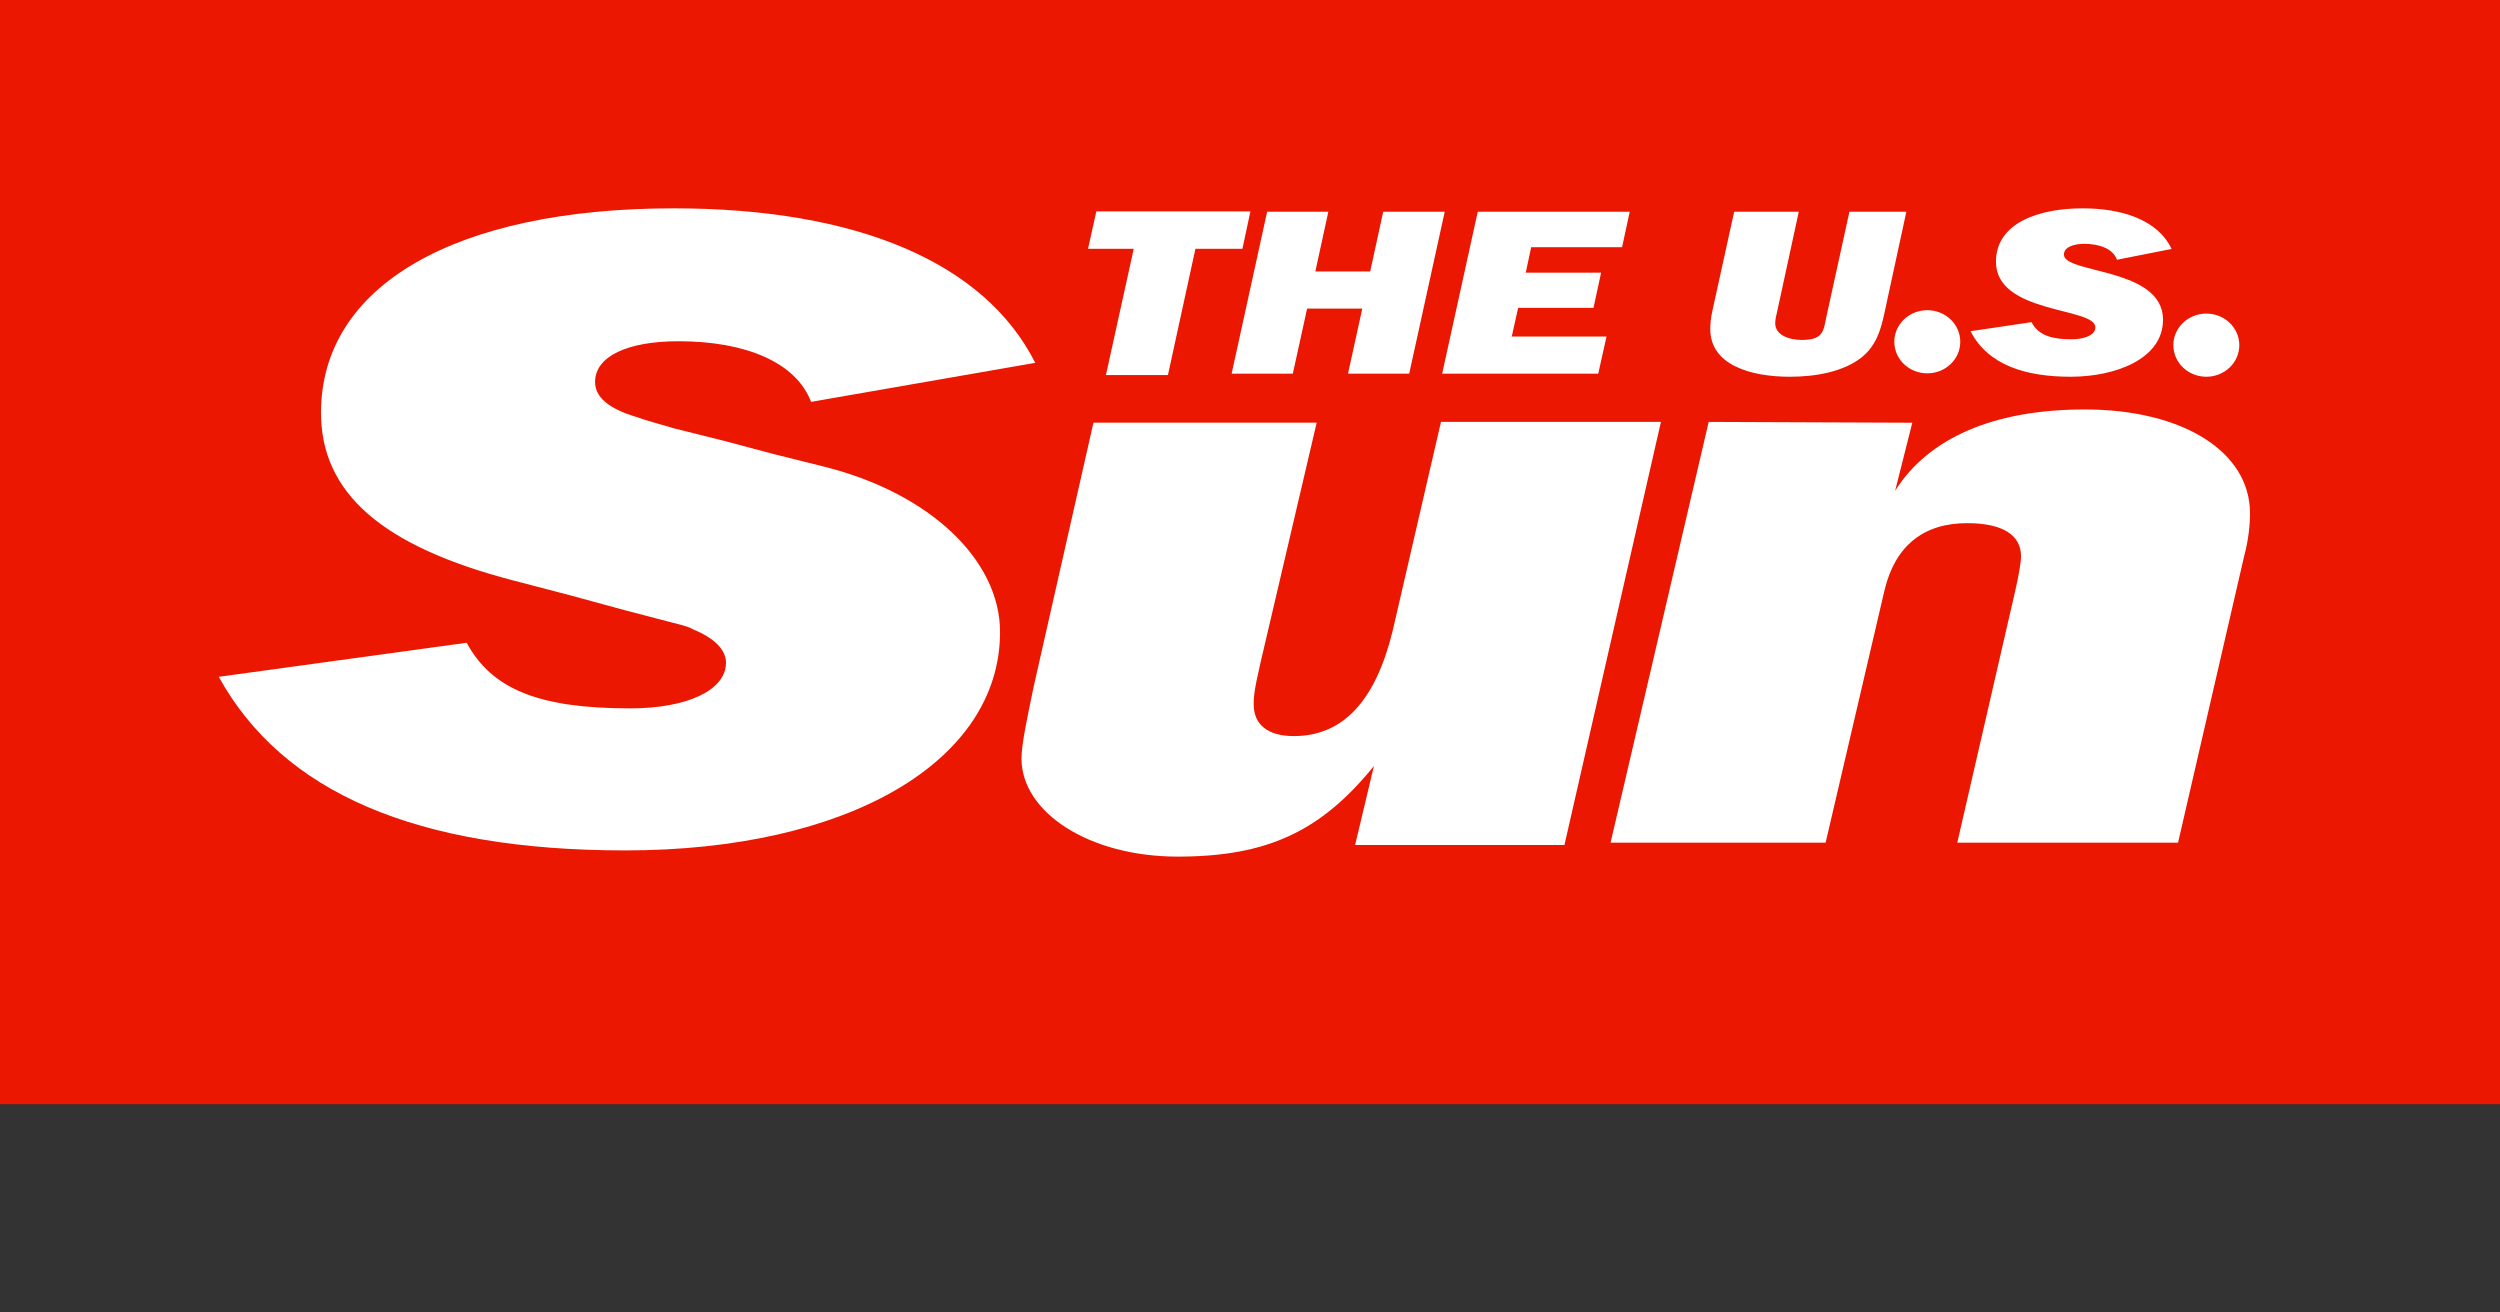
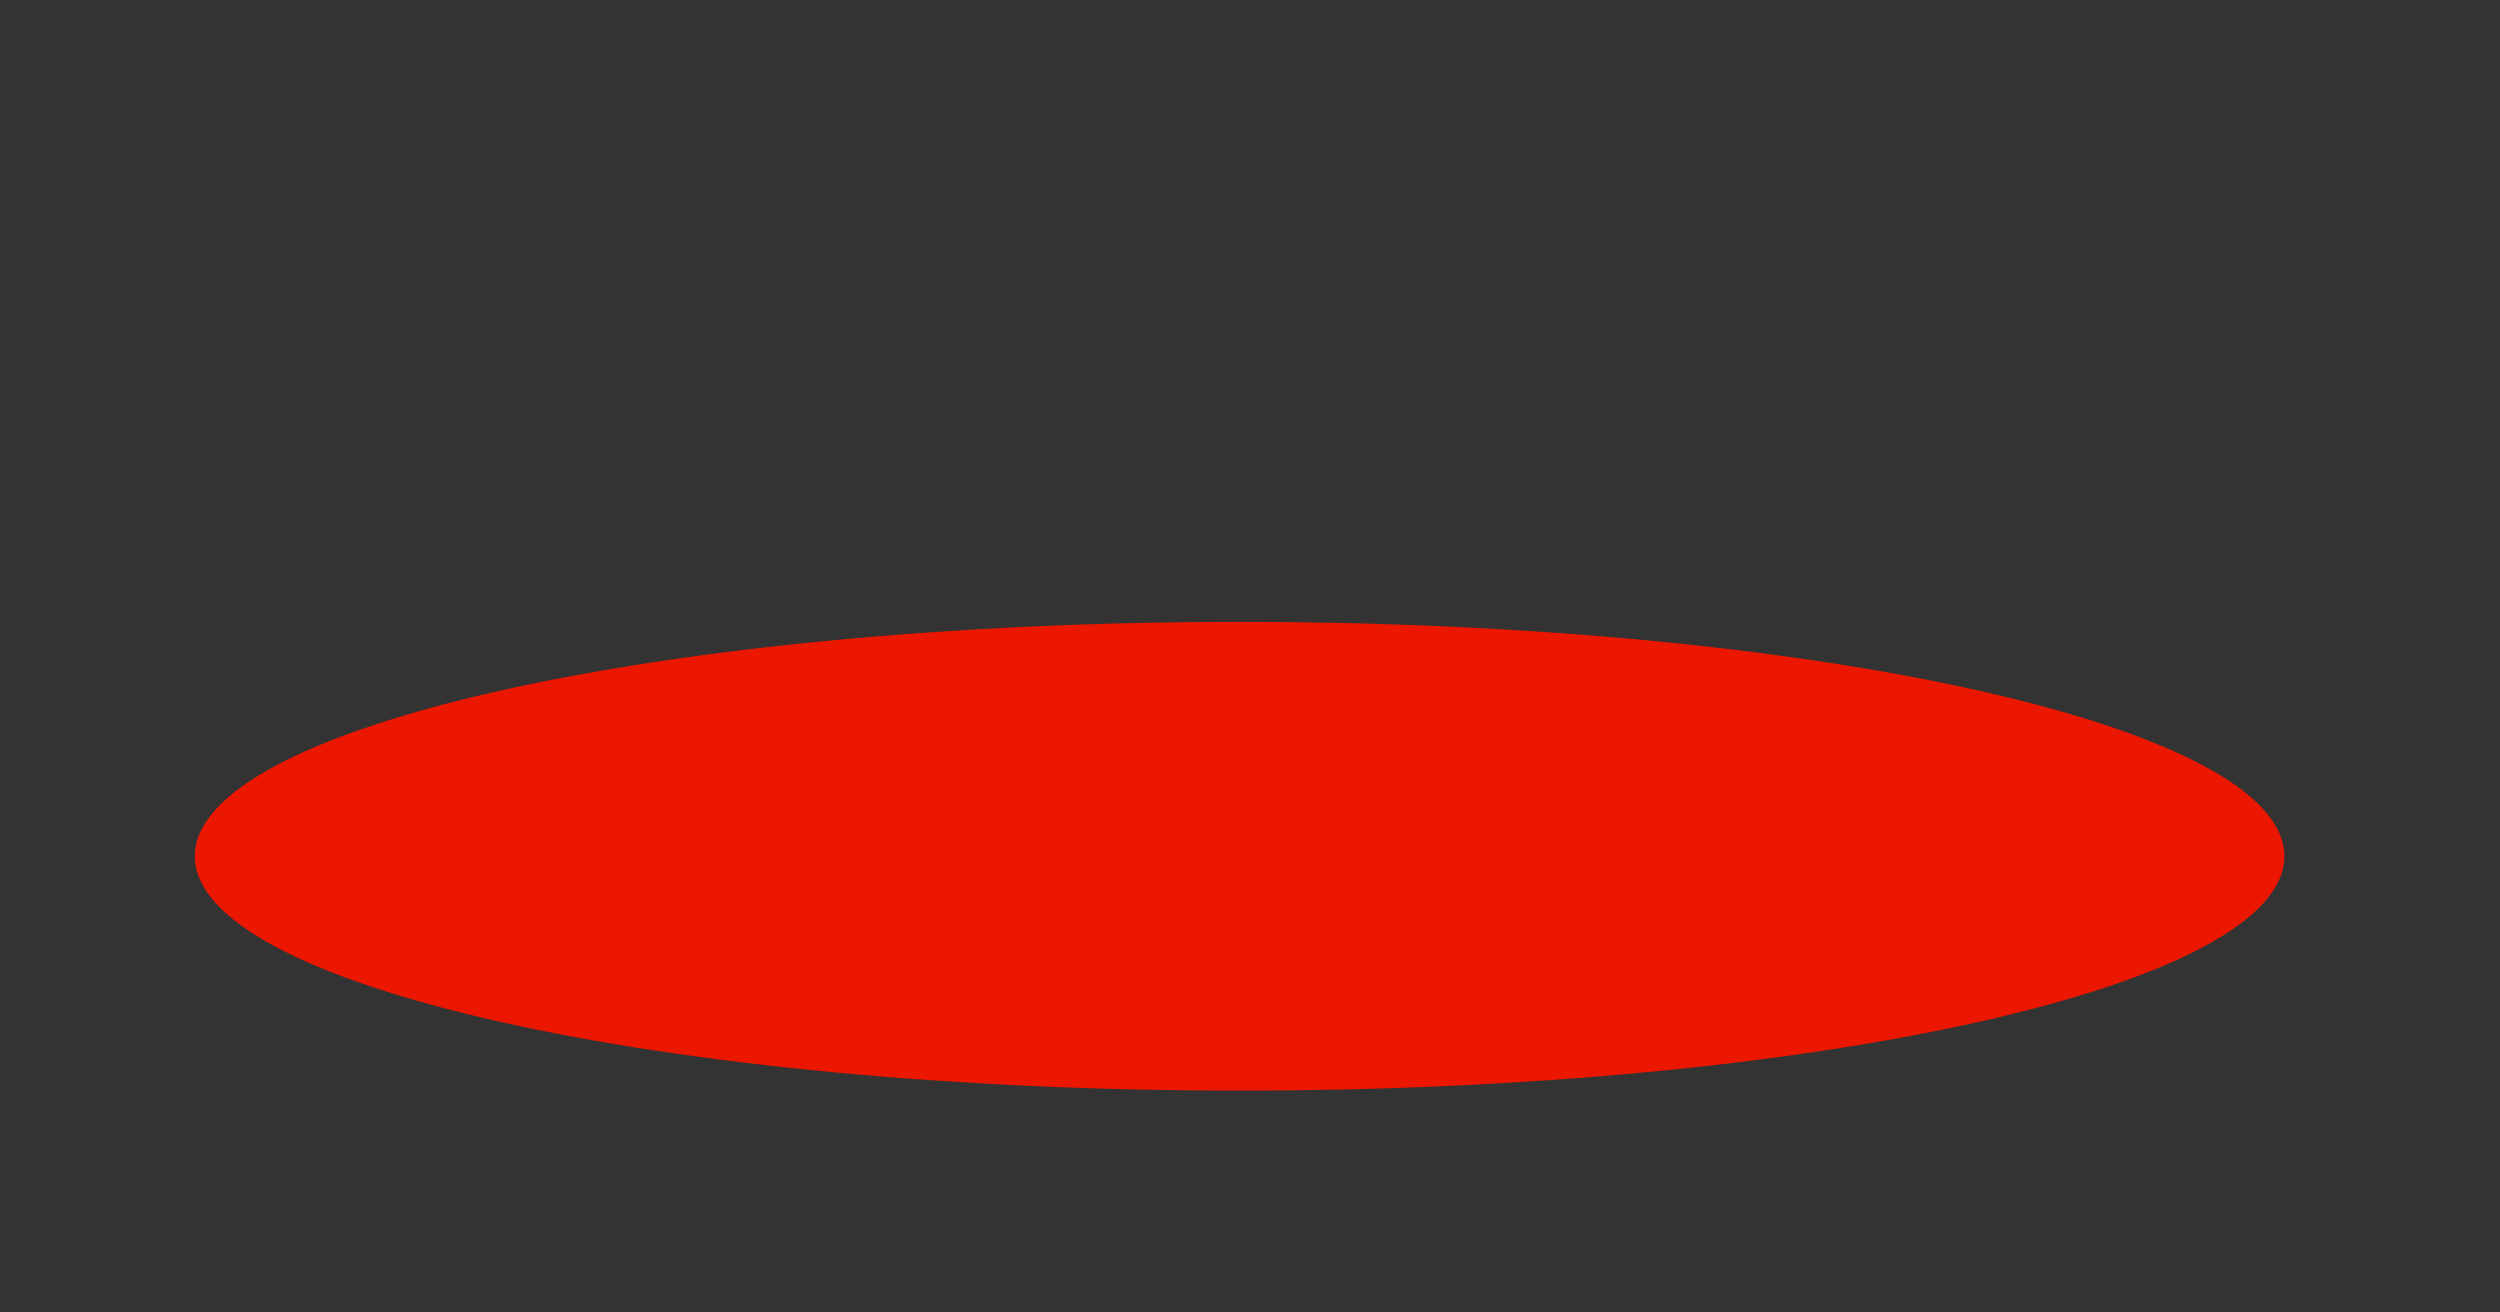
<svg xmlns="http://www.w3.org/2000/svg" fill="none" viewBox="0 0 240 126" height="126" width="240">
  <rect x="0" y="0" width="240" height="126" fill="#333333" stroke="none" />
  <path fill="#EB1701" d="M119 104.7C174.394 104.7 219.3 94.626 219.3 82.2C219.3 69.773 174.394 59.7 119 59.7C63.606 59.7 18.7 69.773 18.7 82.2C18.7 94.626 63.606 104.7 119 104.7Z" />
-   <path fill="#EB1701" d="M0 0H240V106H0V0Z" />
-   <path fill="white" d="M99.382 34.832C94.513 25.183 82.26 20 64.668 20C43.698 20 30.817 27.416 30.817 39.616C30.817 47.351 36.708 52.455 49.274 55.724L54.772 57.16L60.034 58.595L65.531 60.03C65.767 60.11 66.16 60.19 66.553 60.429C68.516 61.226 69.694 62.343 69.694 63.619C69.694 66.25 66.003 68.004 60.505 68.004C51.709 68.004 47.232 66.17 44.797 61.705L21 64.974C27.126 76.058 39.928 81.64 60.034 81.64C81.396 81.64 96.005 73.108 96.005 60.668C96.005 53.81 89.329 47.351 79.119 44.8L74.328 43.604L69.537 42.328L64.746 41.132C63.411 40.733 62.154 40.414 61.055 40.015C58.385 39.218 57.128 38.101 57.128 36.666C57.128 34.194 60.269 32.759 65.139 32.759C71.658 32.759 76.448 34.832 77.862 38.58L99.382 34.832Z" />
-   <path fill="white" d="M159.45 40.498H138.334L133.702 60.529C132.054 67.312 128.914 70.664 124.204 70.664C121.692 70.664 120.357 69.546 120.357 67.631C120.357 66.993 120.357 66.434 120.985 63.721L126.402 40.578H104.971L99.241 65.875C98.613 68.908 98.063 71.462 98.063 72.818C98.063 78.005 104.579 82.235 113.057 82.235C121.613 82.235 126.794 79.841 131.897 73.537L130.091 81.118H150.187L159.45 40.498Z" />
-   <path fill="white" d="M164.034 40.503L154.614 80.896H175.259L180.911 56.676C181.932 52.374 184.679 50.223 188.84 50.223C192.216 50.223 194.02 51.338 194.02 53.41C194.02 53.967 193.786 55.322 193.472 56.676L187.898 80.896H209.093L215.452 53.33C215.844 51.896 216 50.382 216 49.266C216 43.371 209.563 39.308 200.144 39.308C191.43 39.308 185.15 42.016 181.932 47.115L183.58 40.582L164.034 40.503Z" />
-   <path fill="white" d="M120.04 20.293H105.248L104.45 23.886H108.838L106.169 36.004H112.122L114.761 23.886H119.272L120.04 20.293ZM138.693 20.326H132.787L131.539 26.06H126.272L127.521 20.326H121.645L118.236 35.874H124.111L125.481 29.627H130.778L129.408 35.874H135.283L138.693 20.326ZM156.453 20.326H141.864L138.446 35.874H153.431L154.225 32.307H145.13L145.741 29.557H152.974L153.706 26.177H146.473L146.992 23.729H155.72L156.453 20.326ZM183.011 20.326H177.545L175.405 30.083L175.375 30.217C175.042 31.643 175.182 32.634 172.988 32.634C171.705 32.634 170.422 32.142 170.422 31.043C170.422 30.668 170.513 30.294 170.605 29.919L172.683 20.326H166.48L164.371 29.919C164.249 30.481 164.188 31.043 164.188 31.604C164.188 34.997 167.977 36.167 171.827 36.167C174.302 36.167 176.961 35.699 178.733 34.295C180.152 33.141 180.57 31.593 180.9 30.074L183.011 20.326ZM208.472 23.901C207.13 21.057 203.625 20 199.934 20C195.698 20 191.612 21.41 191.612 25.123C191.612 30.175 201.154 29.47 201.154 31.42C201.154 32.29 199.813 32.572 198.899 32.572C197.161 32.572 195.728 32.29 195.026 30.927L189.172 31.796C190.849 35.063 194.478 36.167 198.777 36.167C203.107 36.167 207.65 34.452 207.65 30.692C207.65 25.663 198.136 26.298 198.136 24.441C198.136 23.655 199.23 23.415 200.049 23.407L200.089 23.407C201.459 23.407 202.831 23.83 203.229 24.935L208.472 23.901ZM214.973 33.136C214.973 34.813 213.559 36.167 211.808 36.167C210.056 36.167 208.643 34.813 208.643 33.136C208.643 31.458 210.056 30.104 211.808 30.104C213.559 30.104 214.973 31.458 214.973 33.136ZM188.185 32.81C188.185 34.487 186.772 35.841 185.02 35.841C183.268 35.841 181.854 34.487 181.854 32.81C181.854 31.132 183.268 29.778 185.02 29.778C186.772 29.778 188.185 31.132 188.185 32.81Z" />
</svg>